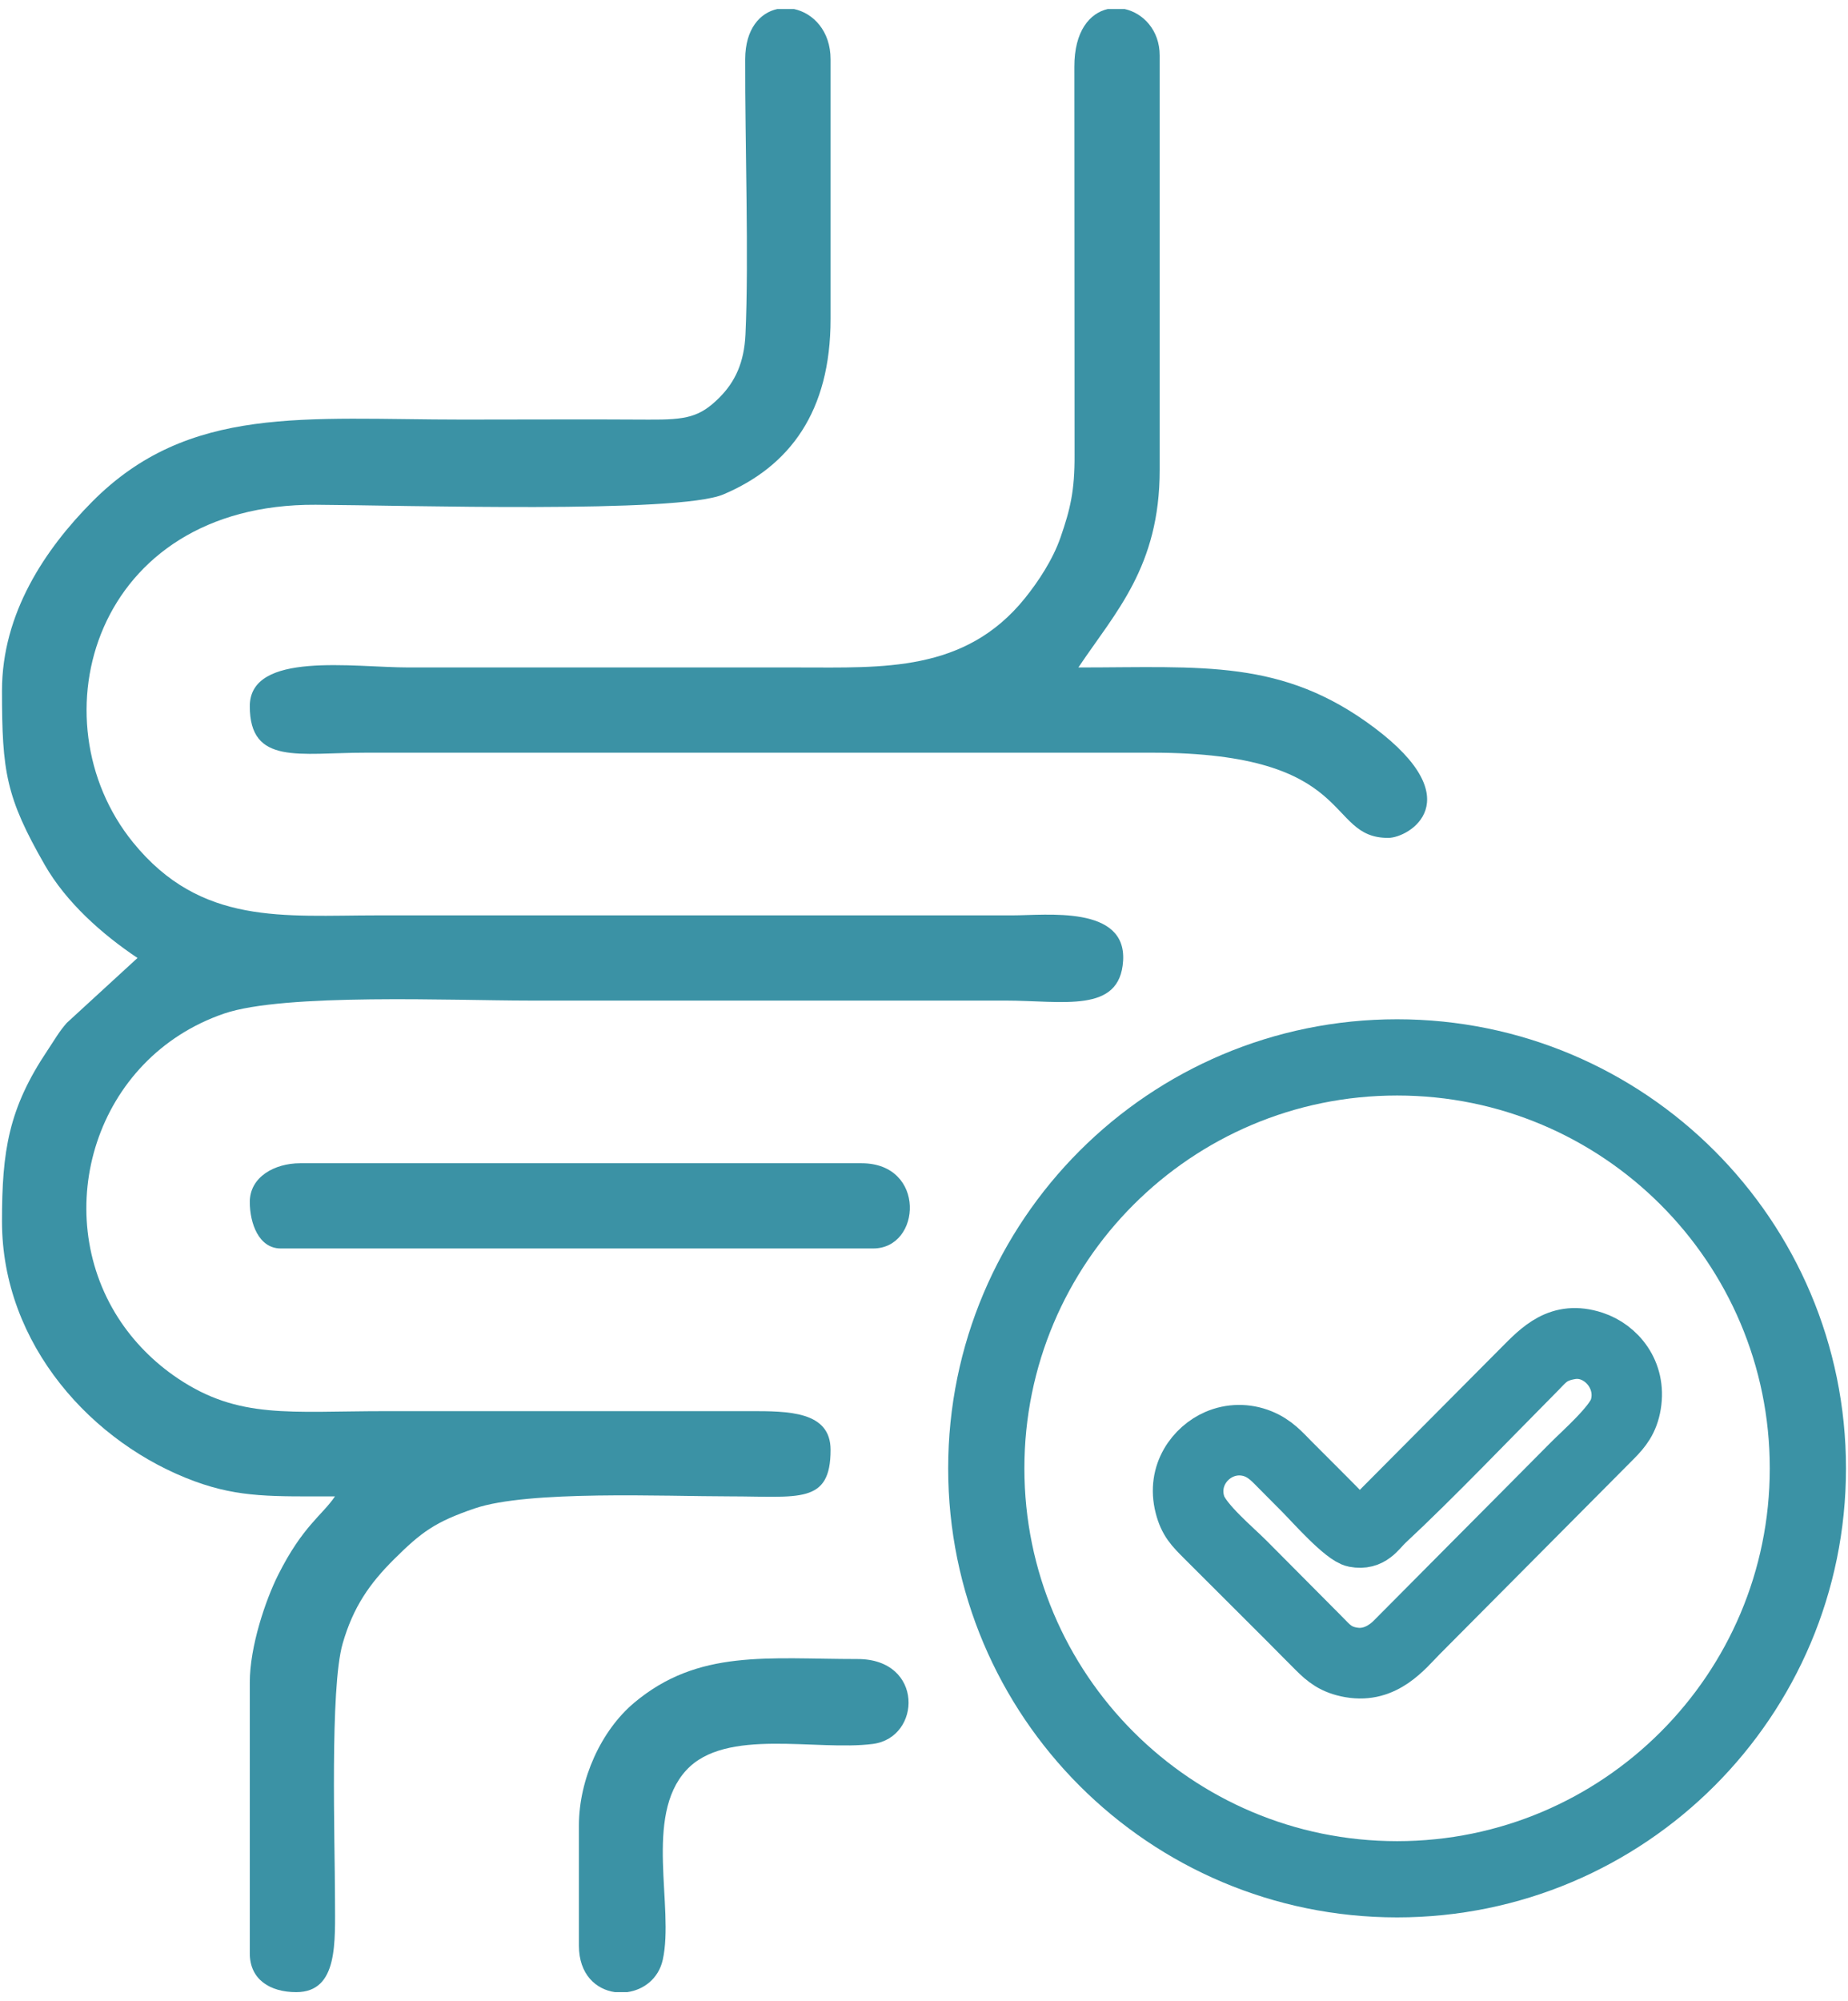
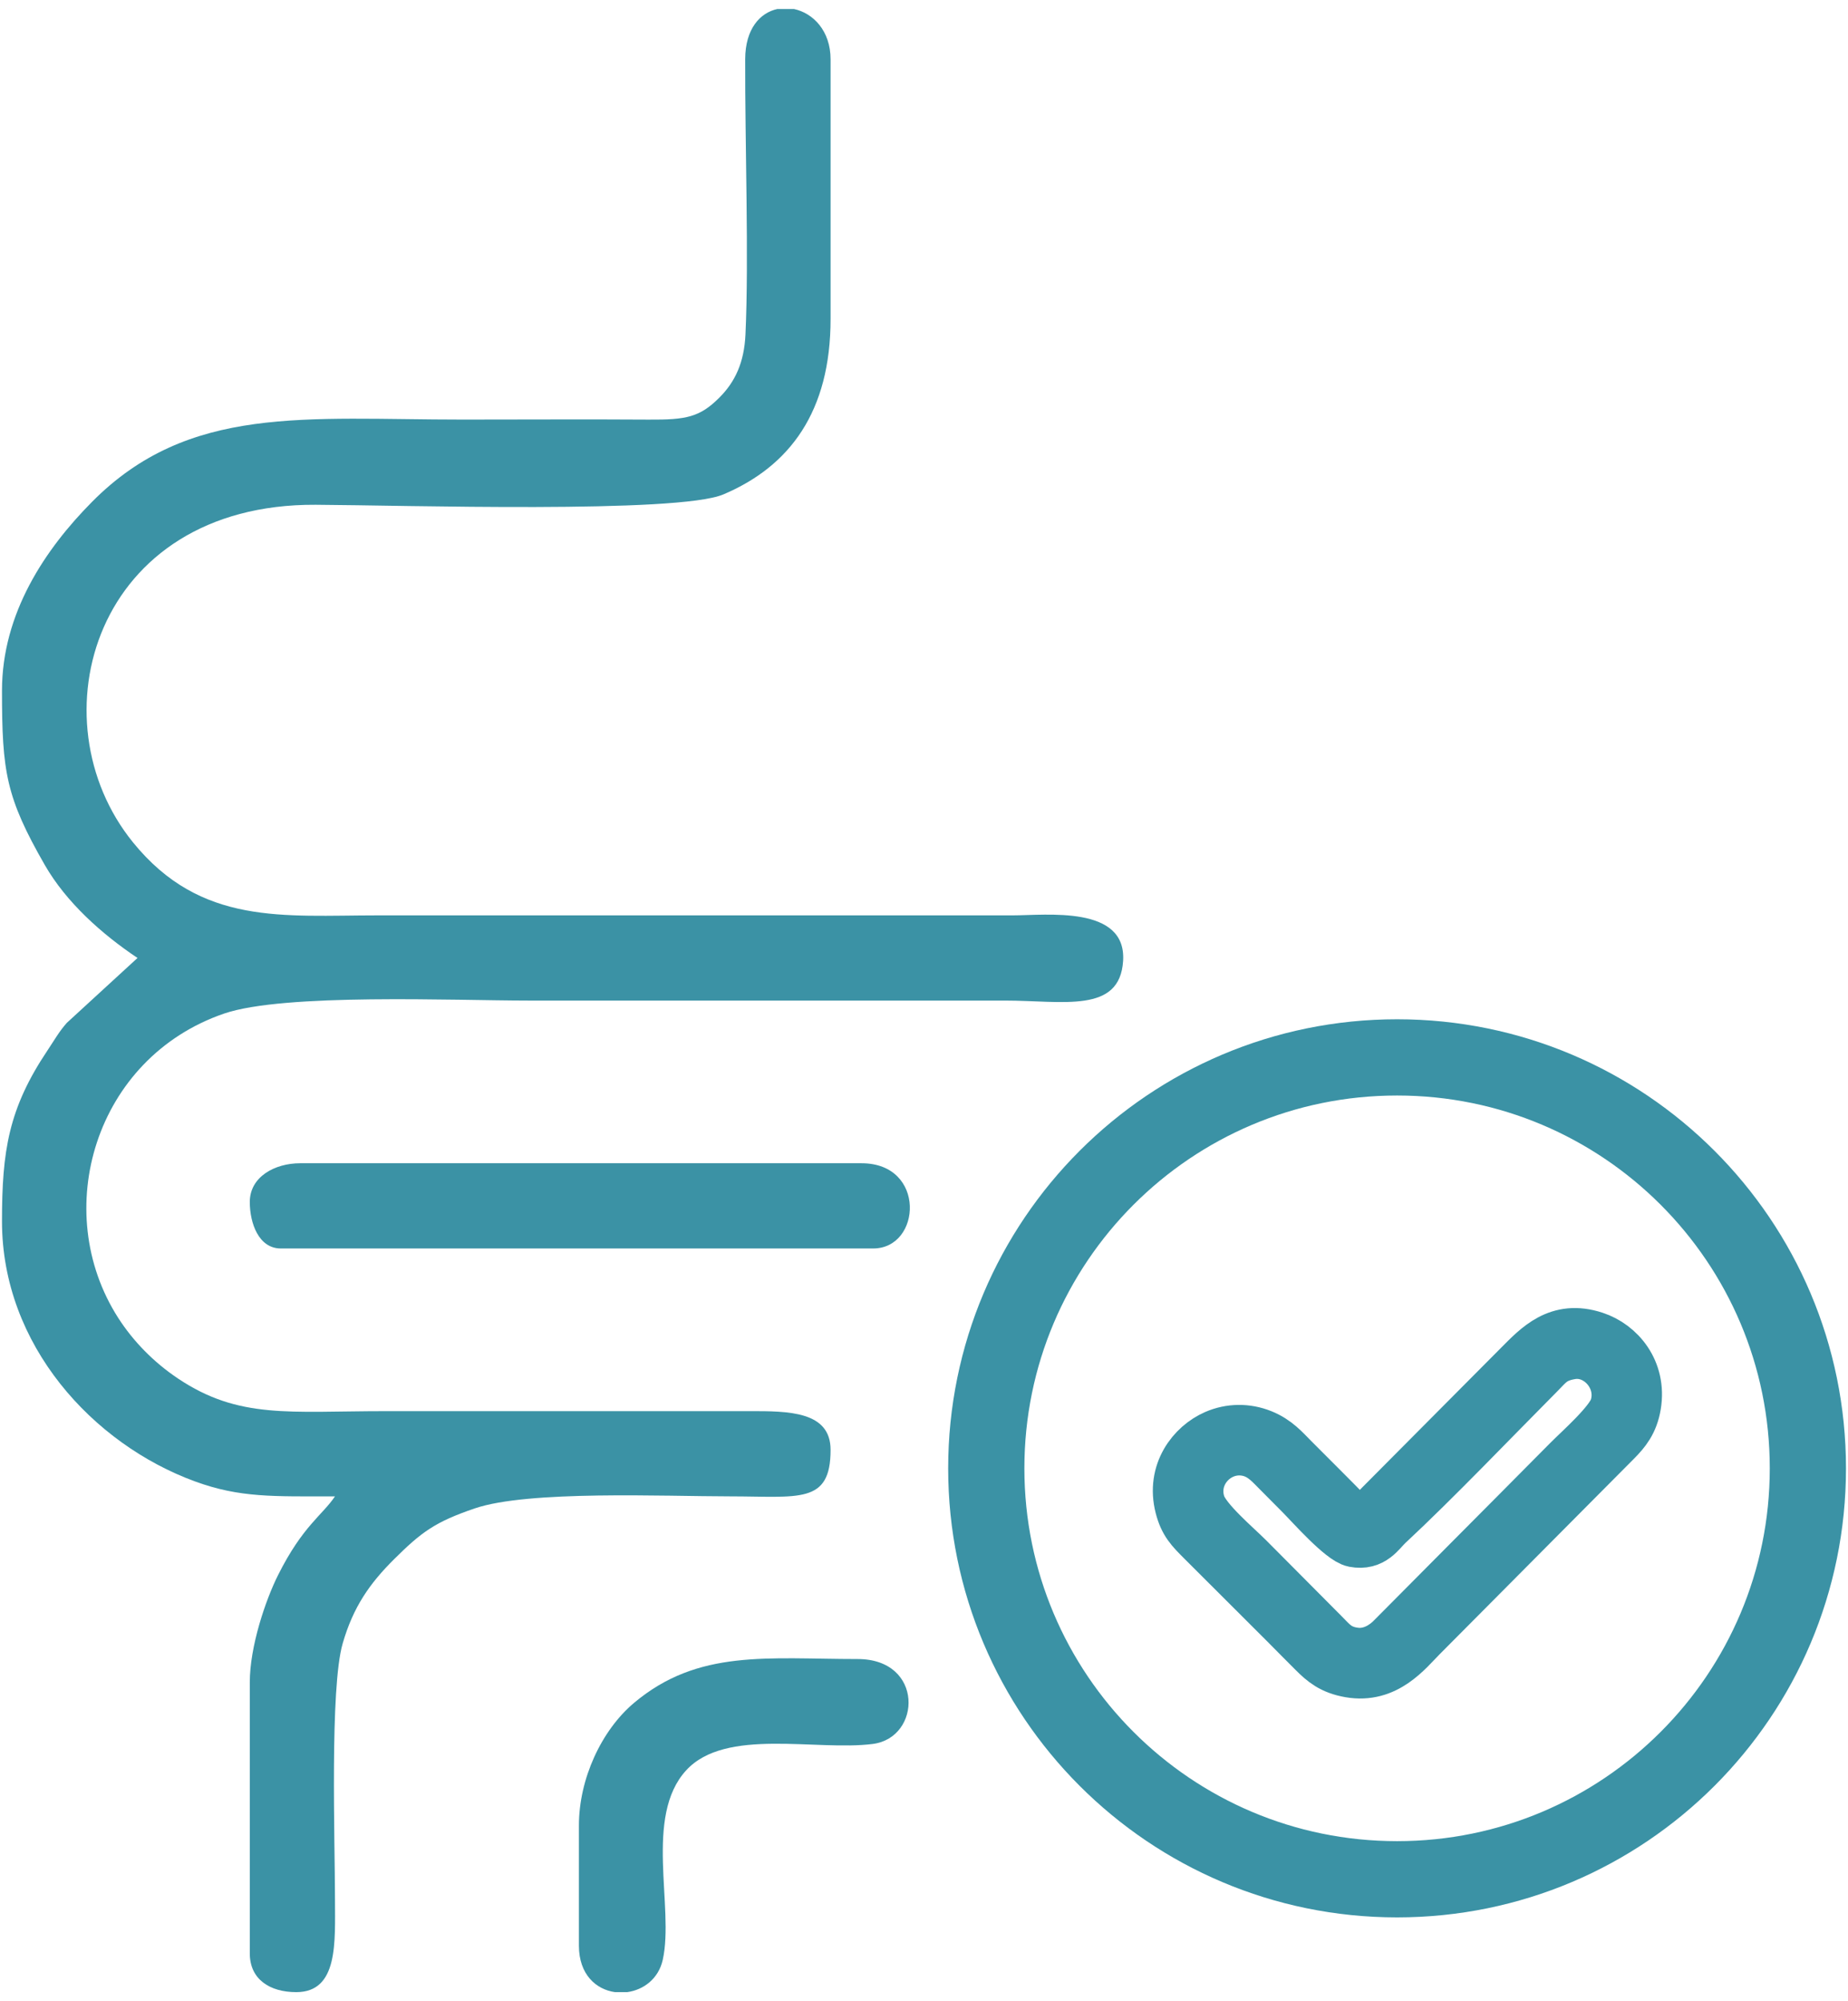
<svg xmlns="http://www.w3.org/2000/svg" width="194" height="210" viewBox="0 0 194 210" fill="none">
  <path fill-rule="evenodd" clip-rule="evenodd" d="M0.209 72.483C0.209 80.982 0.624 83.662 4.695 90.76C6.95 94.694 10.696 98.026 14.435 100.53L7.017 107.337C6.206 108.247 5.695 109.172 5.004 110.202C0.888 116.338 0.209 120.778 0.209 128.17C0.209 141.137 9.742 151.539 20.473 155.462C25.201 157.19 28.736 157.029 35.166 157.029C33.842 159.006 31.779 160.125 29.194 165.283C27.869 167.926 26.223 172.792 26.223 176.539V204.992C26.223 207.712 28.322 209.056 31.101 209.056C35.546 209.056 35.166 203.772 35.166 199.301C35.164 193.234 34.617 177.165 35.973 172.469C37.082 168.626 38.814 166.166 41.363 163.633C44.248 160.765 45.686 159.707 49.842 158.292C55.477 156.373 69.746 157.029 76.625 157.029C83.858 157.029 87.193 157.886 87.193 152.151C87.193 148.094 82.778 148.076 78.658 148.086L40.449 148.086C30.39 148.086 25.088 148.951 18.677 144.657C16.136 142.955 13.992 140.761 12.419 138.315C5.206 127.094 9.954 111.017 23.523 106.365C29.821 104.207 47.663 105.001 55.488 105.001H105.484C111.606 105.001 117.561 106.396 117.903 100.827C118.261 94.985 109.851 96.059 106.297 96.059H39.636C29.767 96.059 21.086 97.169 13.964 88.4C3.518 75.537 9.837 52.851 33.13 52.971C42.404 53.018 71.152 53.913 75.941 51.883C82.891 48.936 87.193 43.221 87.193 33.463V6.229C87.193 3.23 85.357 1.37 83.347 0.945H81.604C79.793 1.34 78.239 3.016 78.229 6.208C78.2 15.009 78.626 27.105 78.258 35.096C78.122 38.063 77.161 40.079 75.529 41.715C73.463 43.785 72.044 44.059 68.092 44.034C61.592 43.992 55.08 44.031 48.579 44.031C32.049 44.031 19.822 42.412 9.659 52.667C4.737 57.633 0.209 64.356 0.209 72.483Z" fill="#3B92A5" />
-   <path fill-rule="evenodd" clip-rule="evenodd" d="M26.223 74.109C26.223 80.337 31.409 78.987 38.417 78.987H120.93C142.569 78.985 139.019 87.93 145.724 87.93C147.956 87.93 154.426 83.987 144.279 76.368C134.622 69.117 126.261 70.044 113.207 70.044C117.096 64.237 121.743 59.483 121.743 49.315V5.823C121.743 3.166 120.004 1.372 118.058 0.945H116.294C114.413 1.374 112.77 3.244 112.785 7.027L112.806 47.695C112.828 51.523 112.35 53.452 111.336 56.386C110.52 58.747 108.972 61.07 107.581 62.793C101.301 70.574 92.632 70.044 83.941 70.044H42.888C37.101 70.044 26.223 68.301 26.223 74.109Z" fill="#3B92A5" />
  <path fill-rule="evenodd" clip-rule="evenodd" d="M26.223 126.137C26.223 128.38 27.167 131.015 29.474 131.015H91.664C96.747 131.015 97.251 122.072 90.445 122.072H31.507C28.833 122.072 26.223 123.498 26.223 126.137Z" fill="#3B92A5" />
  <path fill-rule="evenodd" clip-rule="evenodd" d="M60.773 191.578V204.179C60.773 207.205 62.577 208.781 64.563 209.056H65.841C67.546 208.824 69.13 207.662 69.575 205.664C70.802 200.139 67.575 190.632 72.039 185.773C76.18 181.265 85.706 183.78 91.632 183.01C96.751 182.345 97.001 174.1 90.038 174.1C80.598 174.1 73.311 173.037 66.577 178.686C63.129 181.578 60.773 186.687 60.773 191.578Z" fill="#3B92A5" />
  <path d="M146.663 197.212C170.48 197.212 189.788 177.905 189.788 154.088C189.788 130.27 170.48 110.963 146.663 110.963C122.846 110.963 103.538 130.27 103.538 154.088C103.538 177.905 122.846 197.212 146.663 197.212Z" stroke="#3B92A5" stroke-width="8" stroke-miterlimit="22.926" />
  <path fill-rule="evenodd" clip-rule="evenodd" d="M164.958 142.084C167.831 141.618 170.518 144.642 169.545 147.697C169.037 149.293 165.842 152.084 164.596 153.343C161.045 156.932 157.583 160.401 154.031 163.974L146.039 172.016C145.31 172.736 143.96 173.659 142.298 173.469C140.494 173.264 139.845 172.389 138.973 171.508L131.047 163.537C129.809 162.289 126.547 159.564 125.986 157.86C124.971 154.777 127.571 151.88 130.533 152.189C132.199 152.363 133.128 153.385 133.883 154.148C134.798 155.073 135.607 155.884 136.524 156.806C137.577 157.864 140.815 161.543 142.135 161.795C144.128 162.175 144.867 160.761 145.711 159.976C150.704 155.329 156.662 149.086 161.622 144.095C162.567 143.144 163.045 142.395 164.958 142.084ZM171.712 147.453C172.304 143.837 170.02 141.151 167.402 140.292C163.56 139.03 161.425 141.355 159.461 143.327L144.928 157.939C142.984 159.894 142.982 160.388 141.603 158.977C139.642 156.97 137.746 155.096 135.763 153.105C134.851 152.19 134.015 151.18 132.454 150.557C130.881 149.929 129.138 149.942 127.574 150.624C125.183 151.667 122.975 154.48 123.906 158.123C124.336 159.805 125.027 160.49 126.215 161.679L135.007 170.454C136.018 171.471 136.908 172.382 137.926 173.392C138.904 174.363 139.807 175.149 141.692 175.477C145.529 176.145 147.731 173.239 149.233 171.726L169.672 151.168C170.581 150.24 171.413 149.275 171.712 147.453Z" fill="#3B92A5" stroke="#3B92A5" stroke-width="5.333" stroke-miterlimit="22.926" />
</svg>